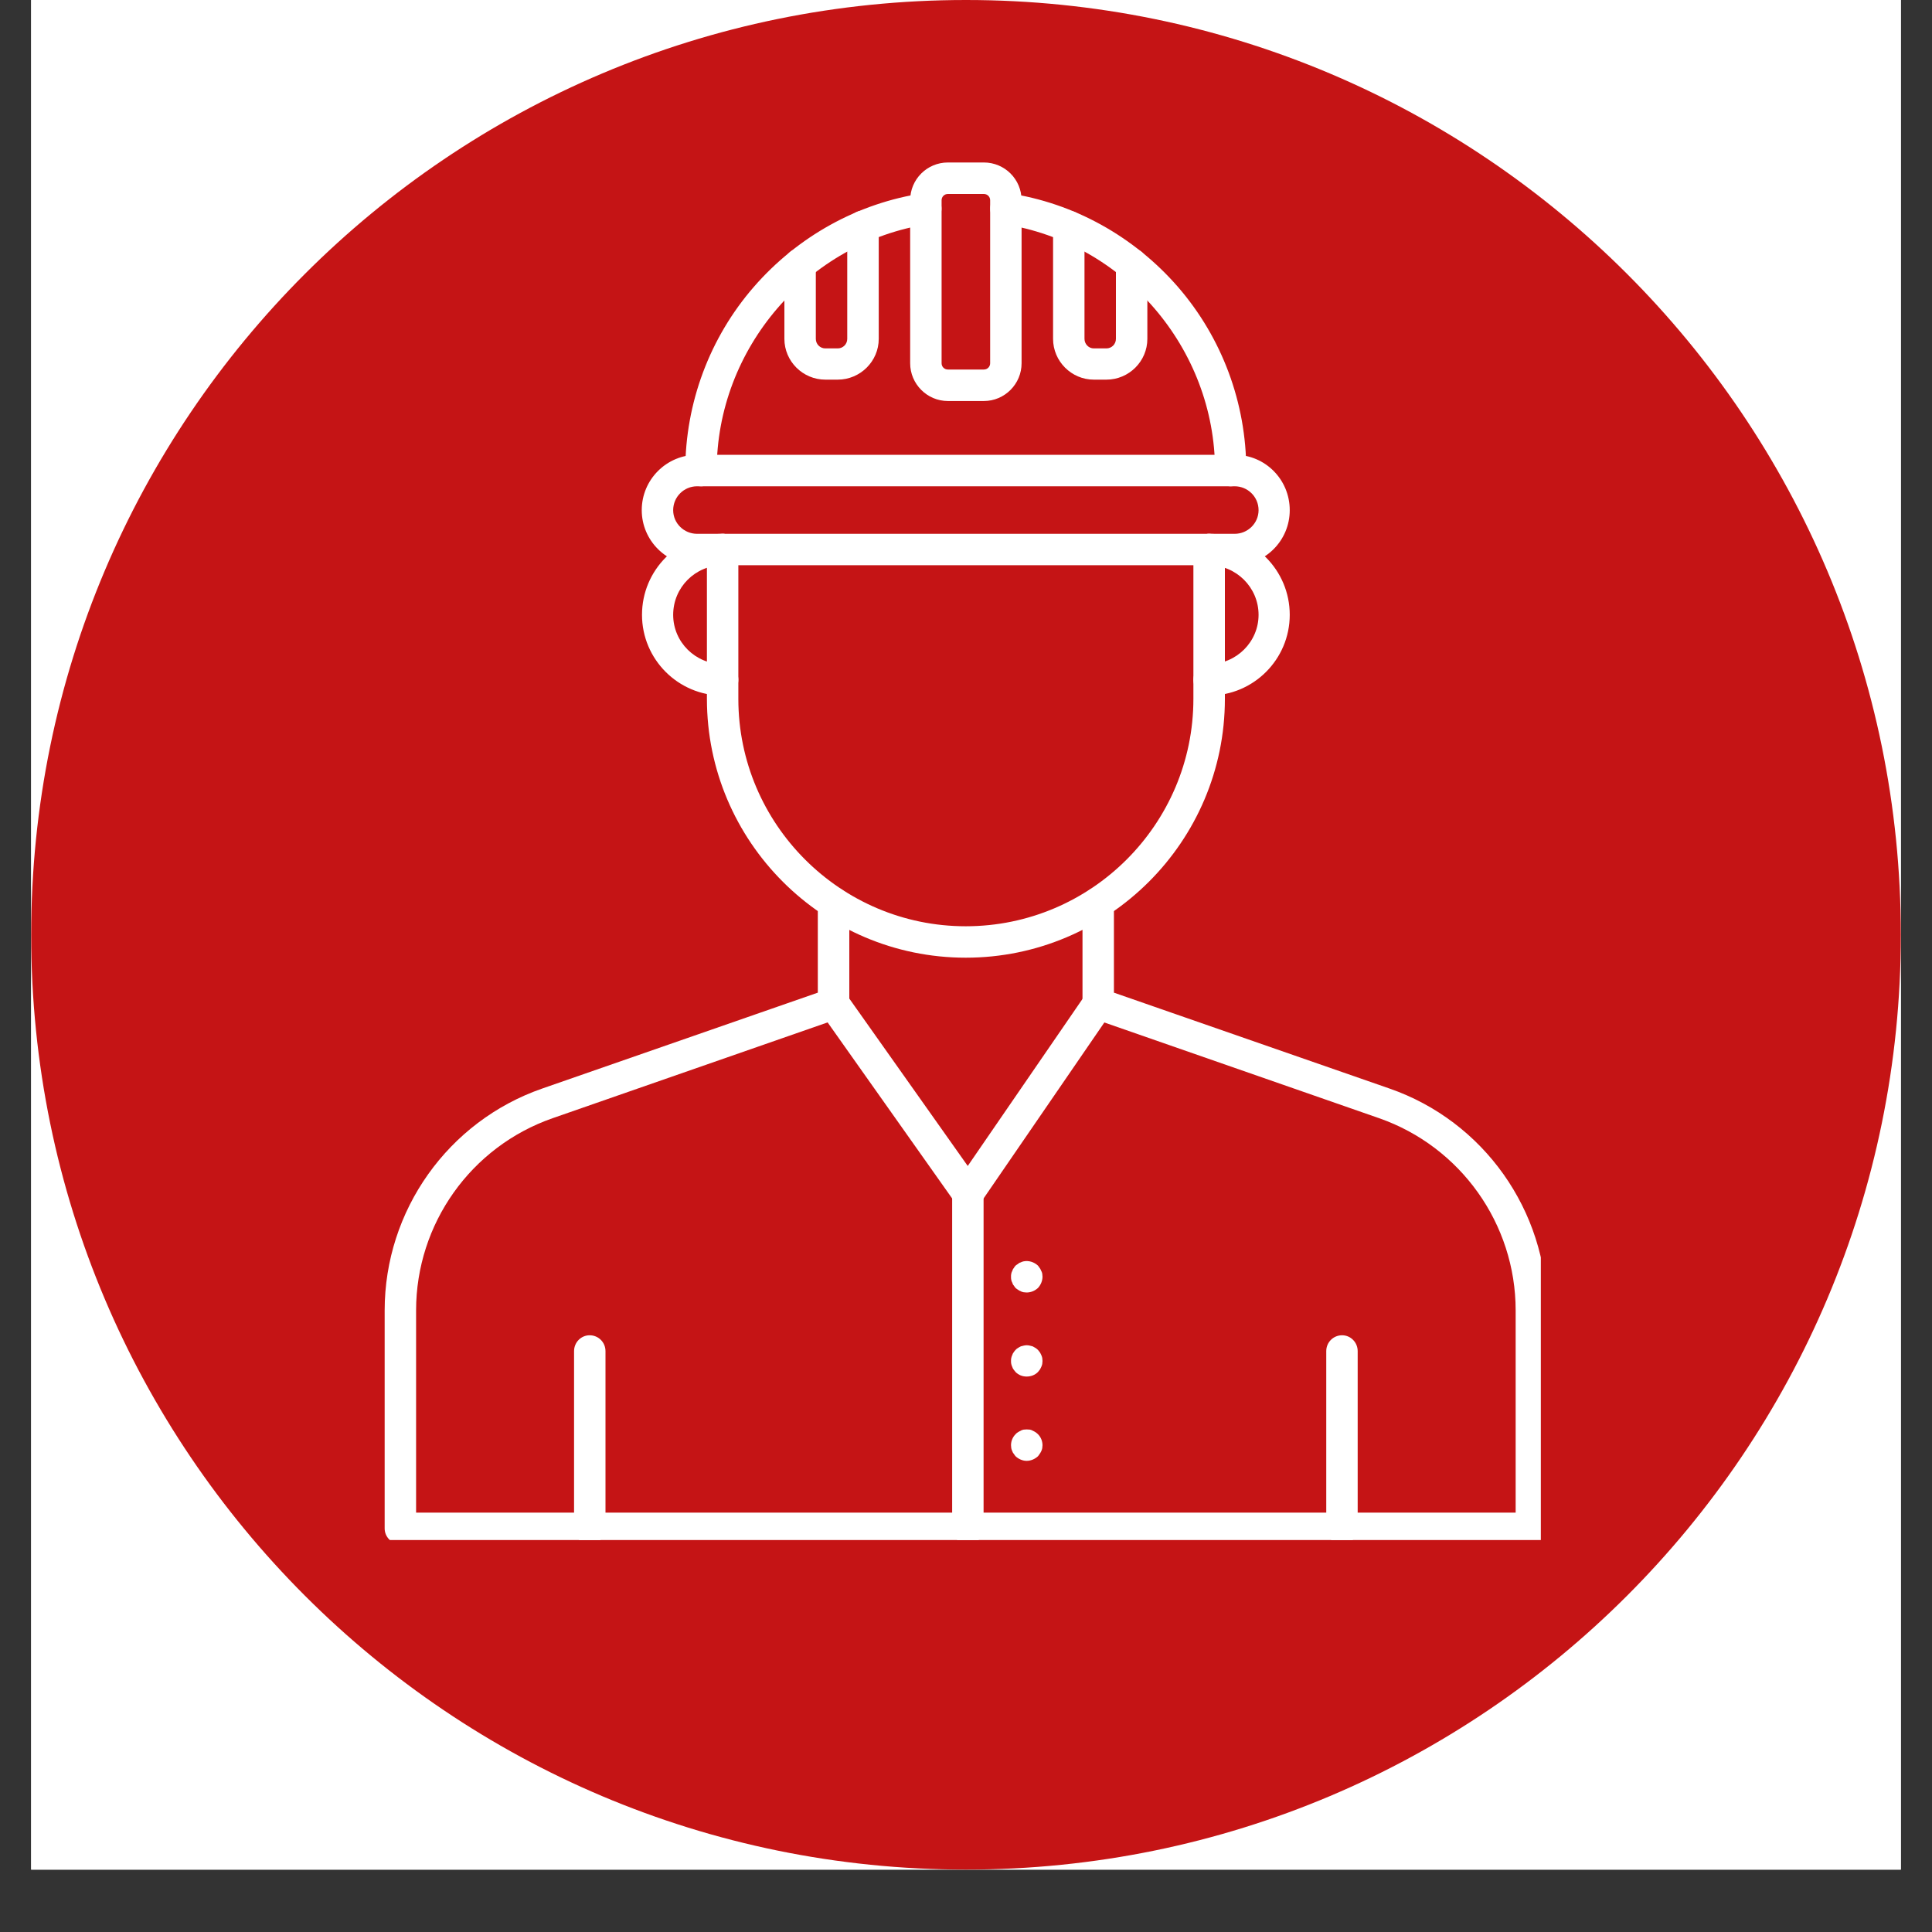
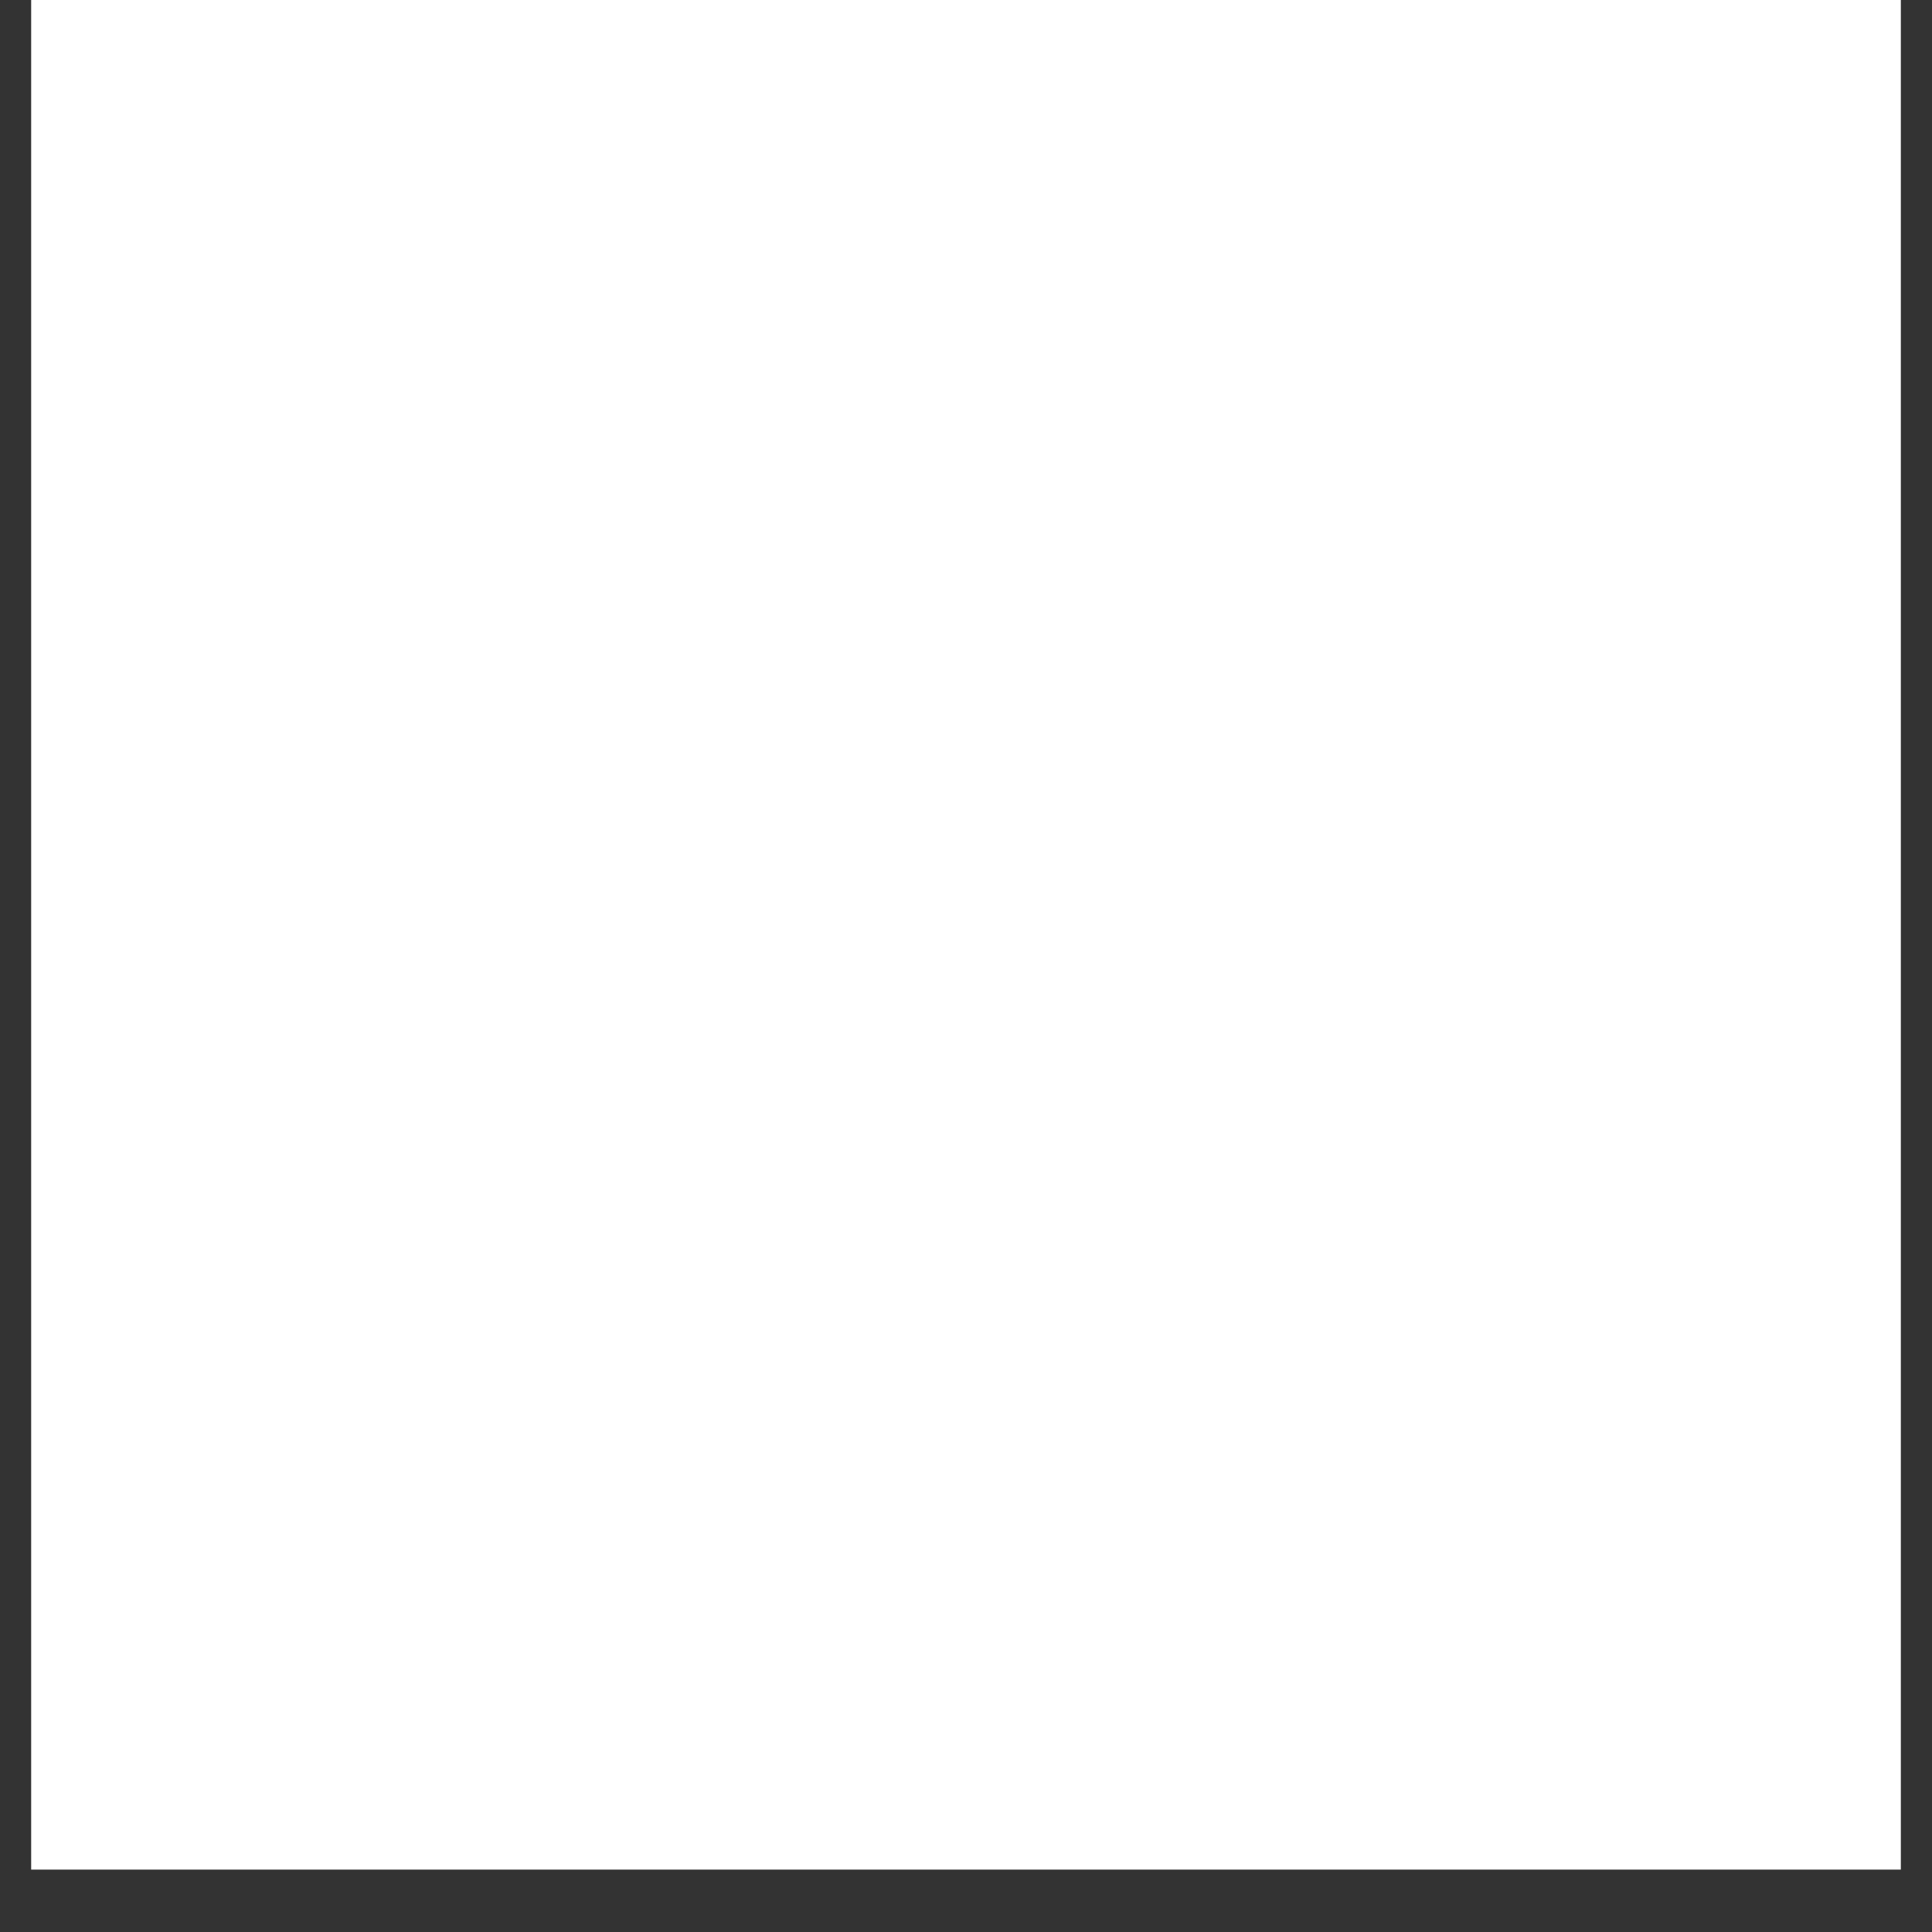
<svg xmlns="http://www.w3.org/2000/svg" width="40" zoomAndPan="magnify" viewBox="0 0 30 30" height="40" preserveAspectRatio="xMidYMid meet" version="1.0">
  <rect x="0" y="0" width="30" height="30" fill="#333333" stroke="none" />
  <defs>
    <clipPath id="2362c03cb1">
      <path d="M 0.484 0 L 29.516 0 L 29.516 29.031 L 0.484 29.031 Z M 0.484 0 " clip-rule="nonzero" />
    </clipPath>
    <clipPath id="40c17a0488">
      <path d="M 0.484 0 L 29.516 0 L 29.516 29.031 L 0.484 29.031 Z M 0.484 0 " clip-rule="nonzero" />
    </clipPath>
    <clipPath id="8fd529b4c8">
      <path d="M 15 0 C 6.984 0 0.484 6.5 0.484 14.516 C 0.484 22.531 6.984 29.031 15 29.031 C 23.016 29.031 29.516 22.531 29.516 14.516 C 29.516 6.5 23.016 0 15 0 Z M 15 0 " clip-rule="nonzero" />
    </clipPath>
    <clipPath id="7a174549b2">
      <path d="M 14 18 L 16 18 L 16 23.914 L 14 23.914 Z M 14 18 " clip-rule="nonzero" />
    </clipPath>
    <clipPath id="798ff7cc6a">
      <path d="M 8 20 L 10 20 L 10 23.914 L 8 23.914 Z M 8 20 " clip-rule="nonzero" />
    </clipPath>
    <clipPath id="1b8563a5c5">
-       <path d="M 20 20 L 22 20 L 22 23.914 L 20 23.914 Z M 20 20 " clip-rule="nonzero" />
-     </clipPath>
+       </clipPath>
    <clipPath id="e6bbccd9be">
      <path d="M 5.973 13 L 23.926 13 L 23.926 23.914 L 5.973 23.914 Z M 5.973 13 " clip-rule="nonzero" />
    </clipPath>
    <clipPath id="7d442535cb">
-       <path d="M 15 2.52 L 20 2.52 L 20 8 L 15 8 Z M 15 2.52 " clip-rule="nonzero" />
-     </clipPath>
+       </clipPath>
    <clipPath id="ea42e2de8c">
      <path d="M 10 2.52 L 15 2.52 L 15 8 L 10 8 Z M 10 2.52 " clip-rule="nonzero" />
    </clipPath>
    <clipPath id="f586b918a9">
      <path d="M 14 2.52 L 16 2.52 L 16 7 L 14 7 Z M 14 2.52 " clip-rule="nonzero" />
    </clipPath>
  </defs>
  <g clip-path="url(#2362c03cb1)">
    <path fill="#ffffff" d="M 0.484 0 L 29.516 0 L 29.516 29.031 L 0.484 29.031 Z M 0.484 0 " fill-opacity="1" fill-rule="nonzero" />
-     <path fill="#ffffff" d="M 0.484 0 L 29.516 0 L 29.516 29.031 L 0.484 29.031 Z M 0.484 0 " fill-opacity="1" fill-rule="nonzero" />
  </g>
  <g clip-path="url(#40c17a0488)">
    <g clip-path="url(#8fd529b4c8)">
-       <path fill="#c51415" d="M 0.484 0 L 29.516 0 L 29.516 29.031 L 0.484 29.031 Z M 0.484 0 " fill-opacity="1" fill-rule="nonzero" />
-     </g>
+       </g>
  </g>
-   <path fill="#ffffff" d="M 15.031 18.777 C 14.953 18.777 14.879 18.738 14.832 18.676 L 12.746 15.727 C 12.668 15.617 12.691 15.465 12.805 15.387 C 12.914 15.309 13.066 15.336 13.145 15.445 L 15.027 18.105 L 16.852 15.449 C 16.926 15.336 17.078 15.309 17.188 15.383 C 17.301 15.461 17.328 15.613 17.254 15.723 L 15.23 18.672 C 15.188 18.738 15.113 18.777 15.031 18.777 Z M 15.031 18.777 " fill-opacity="1" fill-rule="nonzero" />
  <g clip-path="url(#7a174549b2)">
    <path fill="#ffffff" d="M 15.031 23.977 C 14.895 23.977 14.785 23.867 14.785 23.734 L 14.785 18.531 C 14.785 18.398 14.895 18.289 15.031 18.289 C 15.164 18.289 15.273 18.398 15.273 18.531 L 15.273 23.734 C 15.273 23.867 15.164 23.977 15.031 23.977 Z M 15.031 23.977 " fill-opacity="1" fill-rule="nonzero" />
  </g>
  <g clip-path="url(#798ff7cc6a)">
    <path fill="#ffffff" d="M 9.156 23.977 C 9.023 23.977 8.914 23.867 8.914 23.734 L 8.914 20.98 C 8.914 20.844 9.023 20.734 9.156 20.734 C 9.293 20.734 9.402 20.844 9.402 20.98 L 9.402 23.734 C 9.402 23.867 9.293 23.977 9.156 23.977 Z M 9.156 23.977 " fill-opacity="1" fill-rule="nonzero" />
  </g>
  <g clip-path="url(#1b8563a5c5)">
    <path fill="#ffffff" d="M 20.84 23.977 C 20.703 23.977 20.594 23.867 20.594 23.734 L 20.594 20.98 C 20.594 20.844 20.703 20.734 20.84 20.734 C 20.973 20.734 21.082 20.844 21.082 20.98 L 21.082 23.734 C 21.082 23.867 20.973 23.977 20.84 23.977 Z M 20.84 23.977 " fill-opacity="1" fill-rule="nonzero" />
  </g>
  <g clip-path="url(#e6bbccd9be)">
    <path fill="#ffffff" d="M 23.777 23.977 L 6.219 23.977 C 6.082 23.977 5.973 23.867 5.973 23.734 L 5.973 20.348 C 5.973 18.797 6.957 17.41 8.422 16.902 L 12.699 15.414 L 12.699 14.02 C 12.699 13.887 12.809 13.777 12.945 13.777 C 13.078 13.777 13.188 13.887 13.188 14.02 L 13.188 15.586 C 13.188 15.691 13.121 15.781 13.023 15.816 L 8.582 17.363 C 7.312 17.805 6.461 19.004 6.461 20.348 L 6.461 23.488 L 23.535 23.488 L 23.535 20.348 C 23.535 19.004 22.68 17.805 21.414 17.363 L 16.973 15.816 C 16.875 15.781 16.809 15.691 16.809 15.586 L 16.809 14.02 C 16.809 13.887 16.918 13.777 17.051 13.777 C 17.188 13.777 17.297 13.887 17.297 14.02 L 17.297 15.414 L 21.574 16.902 C 23.039 17.41 24.02 18.797 24.02 20.348 L 24.02 23.734 C 24.02 23.867 23.914 23.977 23.777 23.977 Z M 23.777 23.977 " fill-opacity="1" fill-rule="nonzero" />
  </g>
  <path fill="#ffffff" d="M 19.172 8.777 L 10.824 8.777 C 10.352 8.777 9.965 8.395 9.965 7.922 C 9.965 7.445 10.352 7.062 10.824 7.062 L 19.172 7.062 C 19.645 7.062 20.027 7.445 20.027 7.922 C 20.027 8.395 19.645 8.777 19.172 8.777 Z M 10.824 7.551 C 10.621 7.551 10.453 7.715 10.453 7.922 C 10.453 8.125 10.621 8.289 10.824 8.289 L 19.172 8.289 C 19.375 8.289 19.543 8.125 19.543 7.922 C 19.543 7.715 19.375 7.551 19.172 7.551 Z M 10.824 7.551 " fill-opacity="1" fill-rule="nonzero" />
  <g clip-path="url(#7d442535cb)">
    <path fill="#ffffff" d="M 19.109 7.551 C 18.977 7.551 18.867 7.441 18.867 7.305 C 18.867 5.41 17.453 3.766 15.582 3.48 C 15.449 3.461 15.359 3.336 15.379 3.203 C 15.398 3.07 15.523 2.98 15.656 3 C 16.676 3.152 17.609 3.672 18.289 4.453 C 18.977 5.246 19.352 6.258 19.352 7.305 C 19.352 7.441 19.246 7.551 19.109 7.551 Z M 19.109 7.551 " fill-opacity="1" fill-rule="nonzero" />
  </g>
  <g clip-path="url(#ea42e2de8c)">
    <path fill="#ffffff" d="M 10.887 7.551 C 10.75 7.551 10.641 7.441 10.641 7.305 C 10.641 6.258 11.02 5.242 11.707 4.453 C 12.387 3.672 13.32 3.152 14.34 3 C 14.473 2.98 14.598 3.07 14.617 3.203 C 14.637 3.336 14.547 3.461 14.414 3.48 C 12.543 3.766 11.129 5.41 11.129 7.305 C 11.129 7.441 11.02 7.551 10.887 7.551 Z M 10.887 7.551 " fill-opacity="1" fill-rule="nonzero" />
  </g>
  <g clip-path="url(#f586b918a9)">
    <path fill="#ffffff" d="M 15.277 6.227 L 14.719 6.227 C 14.395 6.227 14.133 5.961 14.133 5.641 L 14.133 3.109 C 14.133 2.785 14.395 2.523 14.719 2.523 L 15.277 2.523 C 15.602 2.523 15.863 2.785 15.863 3.109 L 15.863 5.641 C 15.863 5.961 15.602 6.227 15.277 6.227 Z M 14.719 3.012 C 14.664 3.012 14.621 3.055 14.621 3.109 L 14.621 5.641 C 14.621 5.695 14.664 5.738 14.719 5.738 L 15.277 5.738 C 15.332 5.738 15.375 5.695 15.375 5.641 L 15.375 3.109 C 15.375 3.055 15.332 3.012 15.277 3.012 Z M 14.719 3.012 " fill-opacity="1" fill-rule="nonzero" />
  </g>
  <path fill="#ffffff" d="M 13.008 5.895 L 12.816 5.895 C 12.465 5.895 12.18 5.609 12.18 5.262 L 12.18 4.098 C 12.18 3.965 12.289 3.855 12.426 3.855 C 12.559 3.855 12.668 3.965 12.668 4.098 L 12.668 5.262 C 12.668 5.344 12.734 5.41 12.816 5.41 L 13.008 5.41 C 13.09 5.41 13.156 5.344 13.156 5.262 L 13.156 3.516 C 13.156 3.379 13.266 3.27 13.402 3.27 C 13.535 3.27 13.645 3.379 13.645 3.516 L 13.645 5.262 C 13.645 5.609 13.359 5.895 13.008 5.895 Z M 13.008 5.895 " fill-opacity="1" fill-rule="nonzero" />
  <path fill="#ffffff" d="M 17.18 5.895 L 16.984 5.895 C 16.637 5.895 16.352 5.609 16.352 5.262 L 16.352 3.516 C 16.352 3.383 16.461 3.273 16.594 3.273 C 16.73 3.273 16.84 3.383 16.84 3.516 L 16.84 5.262 C 16.84 5.344 16.906 5.41 16.984 5.41 L 17.18 5.41 C 17.262 5.41 17.328 5.344 17.328 5.262 L 17.328 4.098 C 17.328 3.965 17.438 3.855 17.57 3.855 C 17.707 3.855 17.816 3.965 17.816 4.098 L 17.816 5.262 C 17.816 5.609 17.531 5.895 17.18 5.895 Z M 17.18 5.895 " fill-opacity="1" fill-rule="nonzero" />
  <path fill="#ffffff" d="M 14.996 14.871 C 12.781 14.871 10.977 13.066 10.977 10.852 L 10.977 8.535 C 10.977 8.398 11.086 8.289 11.223 8.289 C 11.355 8.289 11.465 8.398 11.465 8.535 L 11.465 10.852 C 11.465 12.797 13.051 14.383 14.996 14.383 C 16.945 14.383 18.531 12.797 18.531 10.852 L 18.531 8.535 C 18.531 8.398 18.641 8.289 18.773 8.289 C 18.91 8.289 19.02 8.398 19.02 8.535 L 19.02 10.852 C 19.02 13.066 17.215 14.871 14.996 14.871 Z M 14.996 14.871 " fill-opacity="1" fill-rule="nonzero" />
  <path fill="#ffffff" d="M 11.223 10.801 C 10.531 10.801 9.969 10.238 9.969 9.547 C 9.969 8.852 10.531 8.289 11.223 8.289 C 11.355 8.289 11.465 8.398 11.465 8.535 C 11.465 8.668 11.355 8.777 11.223 8.777 C 10.797 8.777 10.453 9.121 10.453 9.547 C 10.453 9.969 10.797 10.312 11.223 10.312 C 11.355 10.312 11.465 10.422 11.465 10.555 C 11.465 10.691 11.355 10.801 11.223 10.801 Z M 11.223 10.801 " fill-opacity="1" fill-rule="nonzero" />
  <path fill="#ffffff" d="M 18.773 10.801 C 18.641 10.801 18.531 10.691 18.531 10.555 C 18.531 10.422 18.641 10.312 18.773 10.312 C 19.195 10.312 19.543 9.969 19.543 9.547 C 19.543 9.121 19.195 8.777 18.773 8.777 C 18.641 8.777 18.531 8.668 18.531 8.535 C 18.531 8.398 18.641 8.289 18.773 8.289 C 19.465 8.289 20.027 8.852 20.027 9.547 C 20.027 10.238 19.465 10.801 18.773 10.801 Z M 18.773 10.801 " fill-opacity="1" fill-rule="nonzero" />
  <path fill="#ffffff" d="M 15.941 20.07 C 15.926 20.07 15.91 20.066 15.895 20.066 C 15.879 20.062 15.863 20.059 15.852 20.051 C 15.836 20.043 15.82 20.039 15.809 20.027 C 15.793 20.02 15.781 20.008 15.77 20 C 15.762 19.988 15.75 19.977 15.742 19.961 C 15.73 19.949 15.723 19.934 15.719 19.918 C 15.711 19.906 15.707 19.891 15.703 19.875 C 15.699 19.859 15.699 19.844 15.699 19.824 C 15.699 19.809 15.699 19.793 15.703 19.777 C 15.707 19.762 15.711 19.746 15.719 19.734 C 15.723 19.719 15.73 19.703 15.742 19.691 C 15.75 19.676 15.758 19.664 15.77 19.652 C 15.781 19.645 15.793 19.633 15.809 19.625 C 15.82 19.613 15.836 19.605 15.852 19.602 C 15.863 19.594 15.879 19.59 15.895 19.586 C 15.977 19.57 16.059 19.598 16.117 19.652 C 16.125 19.664 16.137 19.676 16.145 19.691 C 16.156 19.703 16.16 19.719 16.168 19.734 C 16.176 19.746 16.18 19.762 16.184 19.777 C 16.184 19.793 16.188 19.809 16.188 19.824 C 16.188 19.891 16.16 19.953 16.117 20 C 16.07 20.043 16.008 20.07 15.941 20.07 Z M 15.941 20.07 " fill-opacity="1" fill-rule="nonzero" />
  <path fill="#ffffff" d="M 15.941 21.375 C 15.879 21.375 15.816 21.352 15.77 21.305 C 15.762 21.293 15.75 21.281 15.742 21.27 C 15.73 21.254 15.723 21.242 15.719 21.227 C 15.711 21.211 15.707 21.195 15.703 21.18 C 15.699 21.164 15.699 21.148 15.699 21.133 C 15.699 21.117 15.699 21.102 15.703 21.086 C 15.707 21.07 15.711 21.055 15.719 21.039 C 15.723 21.023 15.73 21.012 15.742 20.996 C 15.75 20.984 15.758 20.973 15.77 20.961 C 15.781 20.949 15.793 20.938 15.809 20.93 C 15.82 20.922 15.836 20.914 15.852 20.906 C 15.863 20.902 15.879 20.898 15.895 20.895 C 15.926 20.887 15.961 20.887 15.992 20.895 C 16.008 20.898 16.023 20.902 16.035 20.906 C 16.051 20.914 16.066 20.922 16.078 20.93 C 16.09 20.938 16.105 20.949 16.117 20.961 C 16.125 20.973 16.137 20.984 16.145 20.996 C 16.156 21.012 16.16 21.023 16.168 21.039 C 16.176 21.055 16.18 21.07 16.184 21.086 C 16.184 21.102 16.188 21.117 16.188 21.133 C 16.188 21.148 16.184 21.164 16.184 21.18 C 16.18 21.195 16.176 21.211 16.168 21.227 C 16.16 21.242 16.156 21.254 16.145 21.27 C 16.137 21.281 16.125 21.293 16.117 21.305 C 16.07 21.352 16.008 21.375 15.941 21.375 Z M 15.941 21.375 " fill-opacity="1" fill-rule="nonzero" />
  <path fill="#ffffff" d="M 15.941 22.684 C 15.879 22.684 15.816 22.656 15.77 22.613 C 15.762 22.602 15.75 22.59 15.742 22.574 C 15.73 22.562 15.723 22.547 15.719 22.535 C 15.711 22.52 15.707 22.504 15.703 22.488 C 15.703 22.473 15.699 22.457 15.699 22.441 C 15.699 22.375 15.727 22.312 15.77 22.27 C 15.781 22.258 15.793 22.246 15.809 22.238 C 15.82 22.23 15.836 22.223 15.852 22.215 C 15.863 22.207 15.879 22.203 15.895 22.199 C 15.926 22.195 15.961 22.195 15.992 22.199 C 16.008 22.203 16.023 22.207 16.035 22.215 C 16.051 22.223 16.066 22.23 16.078 22.238 C 16.09 22.246 16.105 22.258 16.117 22.27 C 16.16 22.312 16.188 22.375 16.188 22.441 C 16.188 22.457 16.184 22.473 16.184 22.488 C 16.18 22.504 16.176 22.52 16.168 22.535 C 16.16 22.547 16.156 22.562 16.145 22.574 C 16.137 22.59 16.125 22.602 16.117 22.613 C 16.07 22.656 16.008 22.684 15.941 22.684 Z M 15.941 22.684 " fill-opacity="1" fill-rule="nonzero" />
</svg>